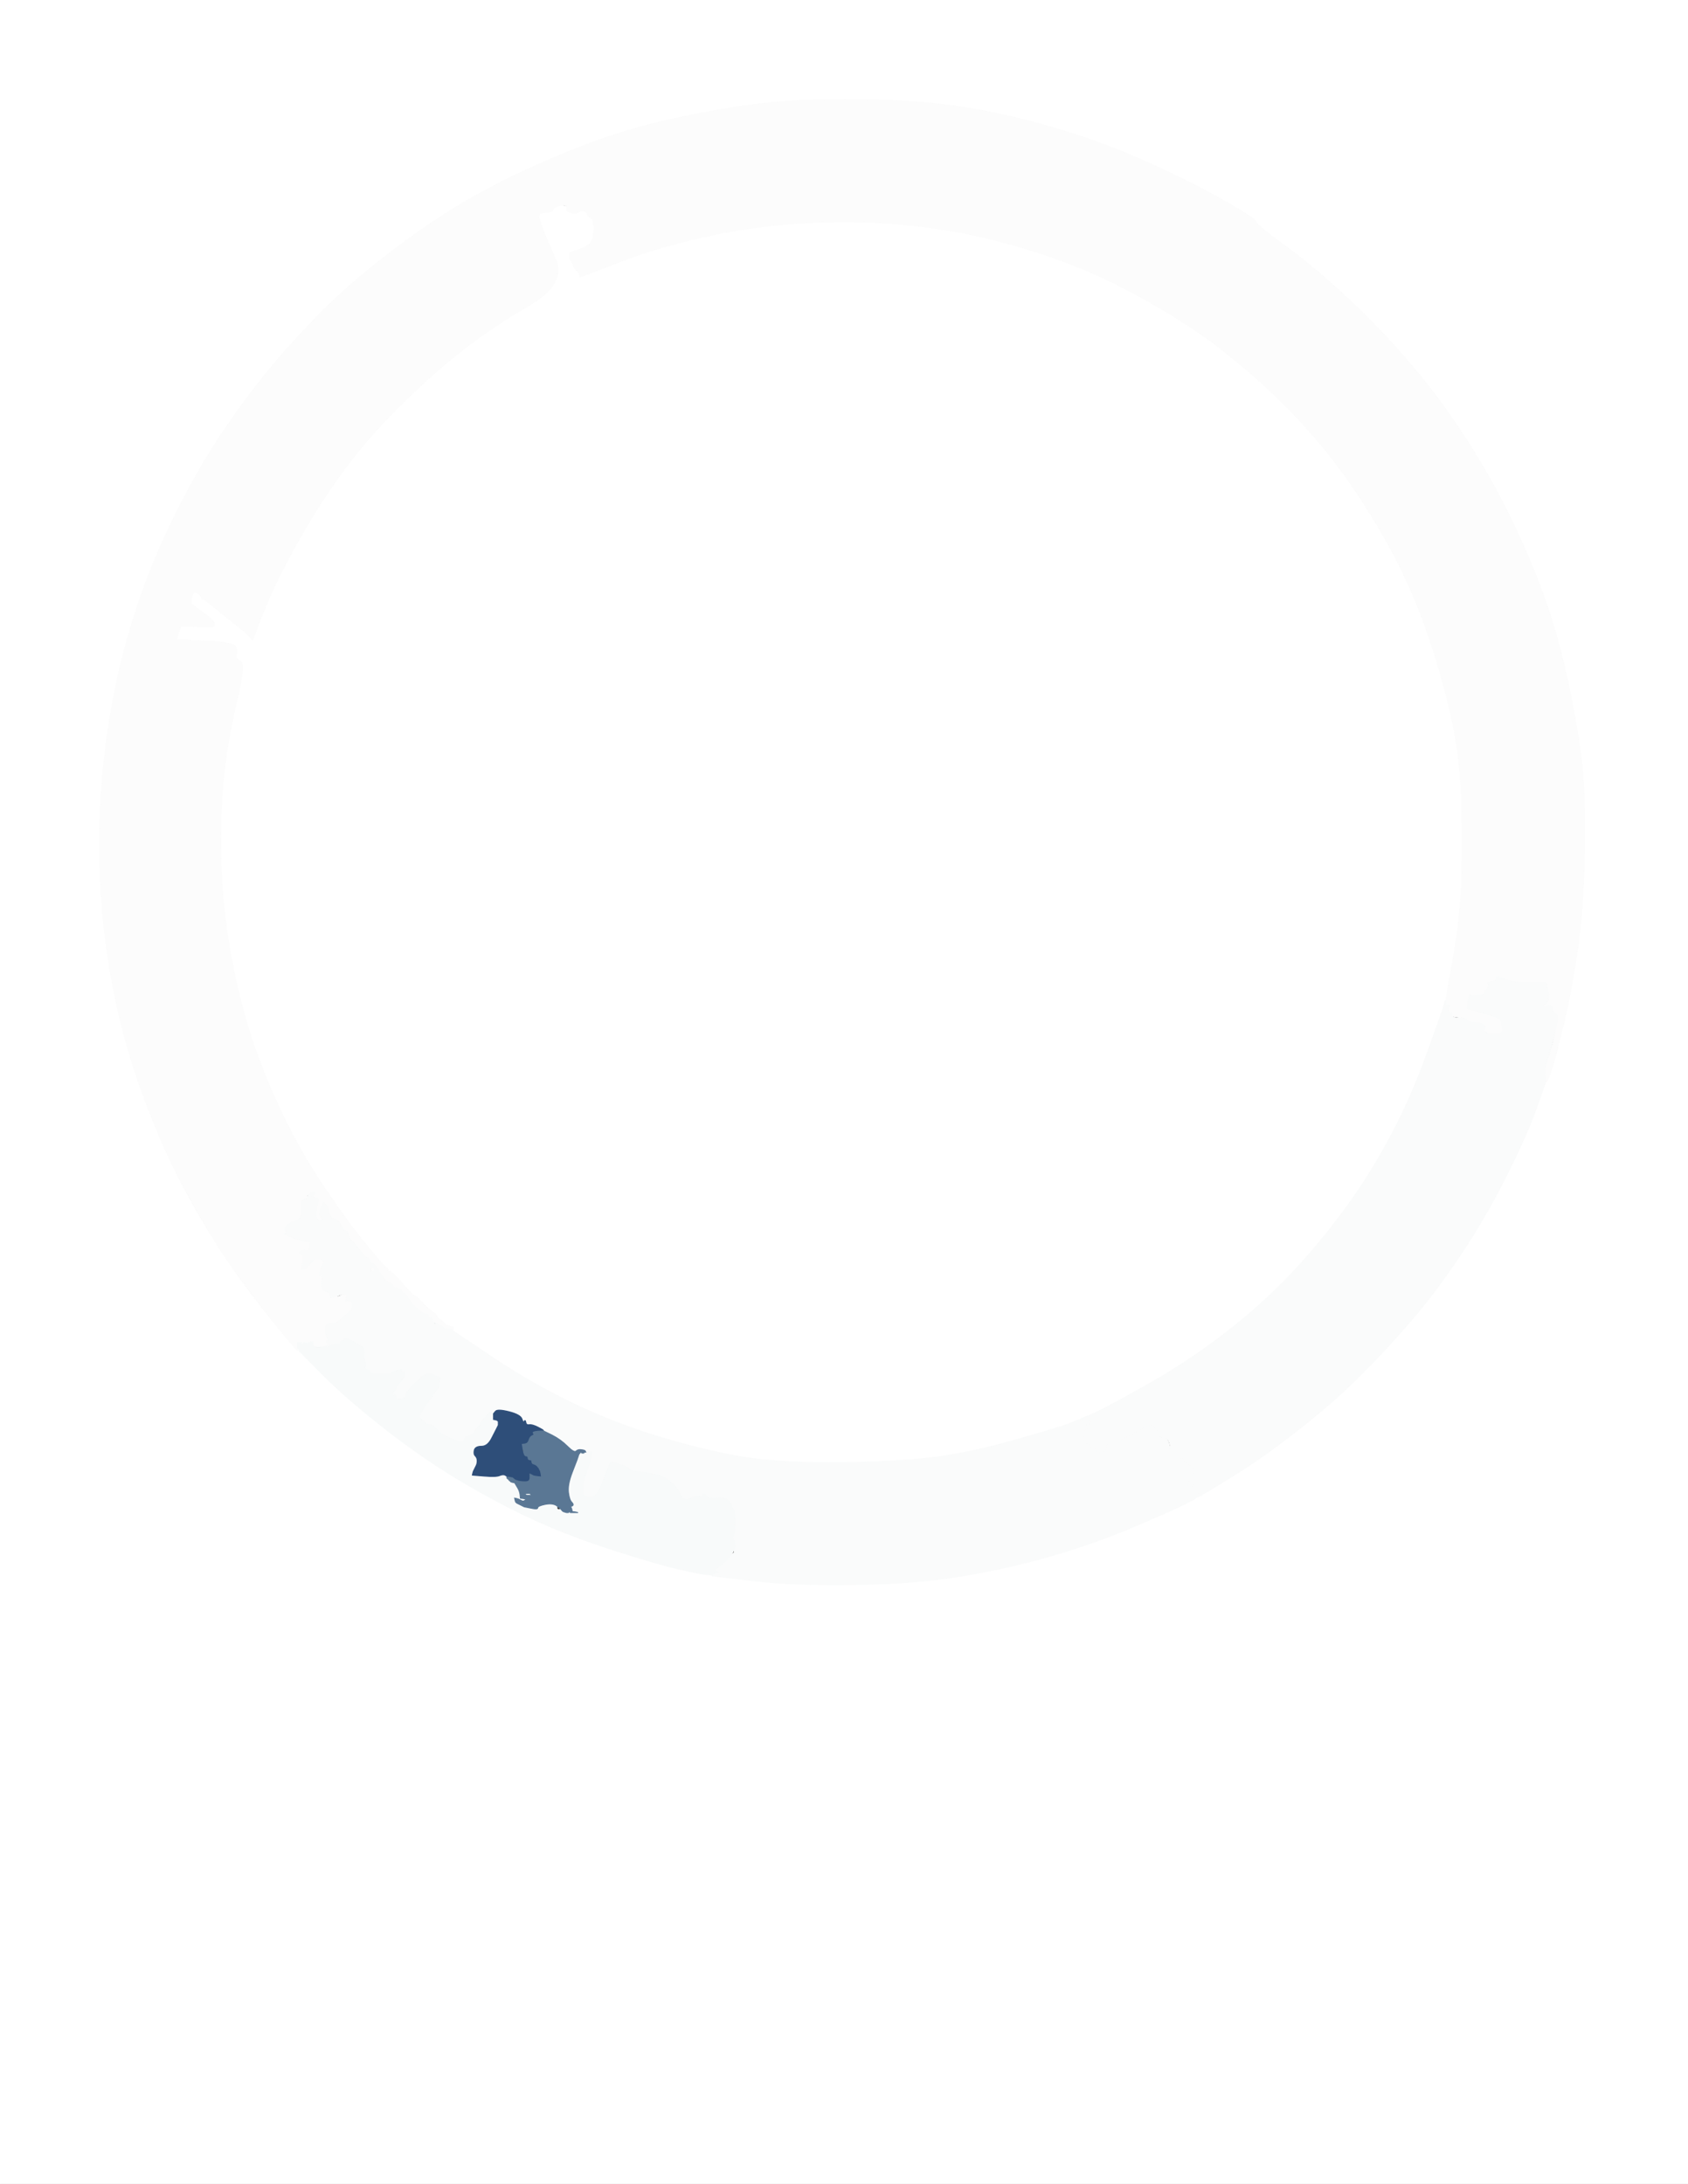
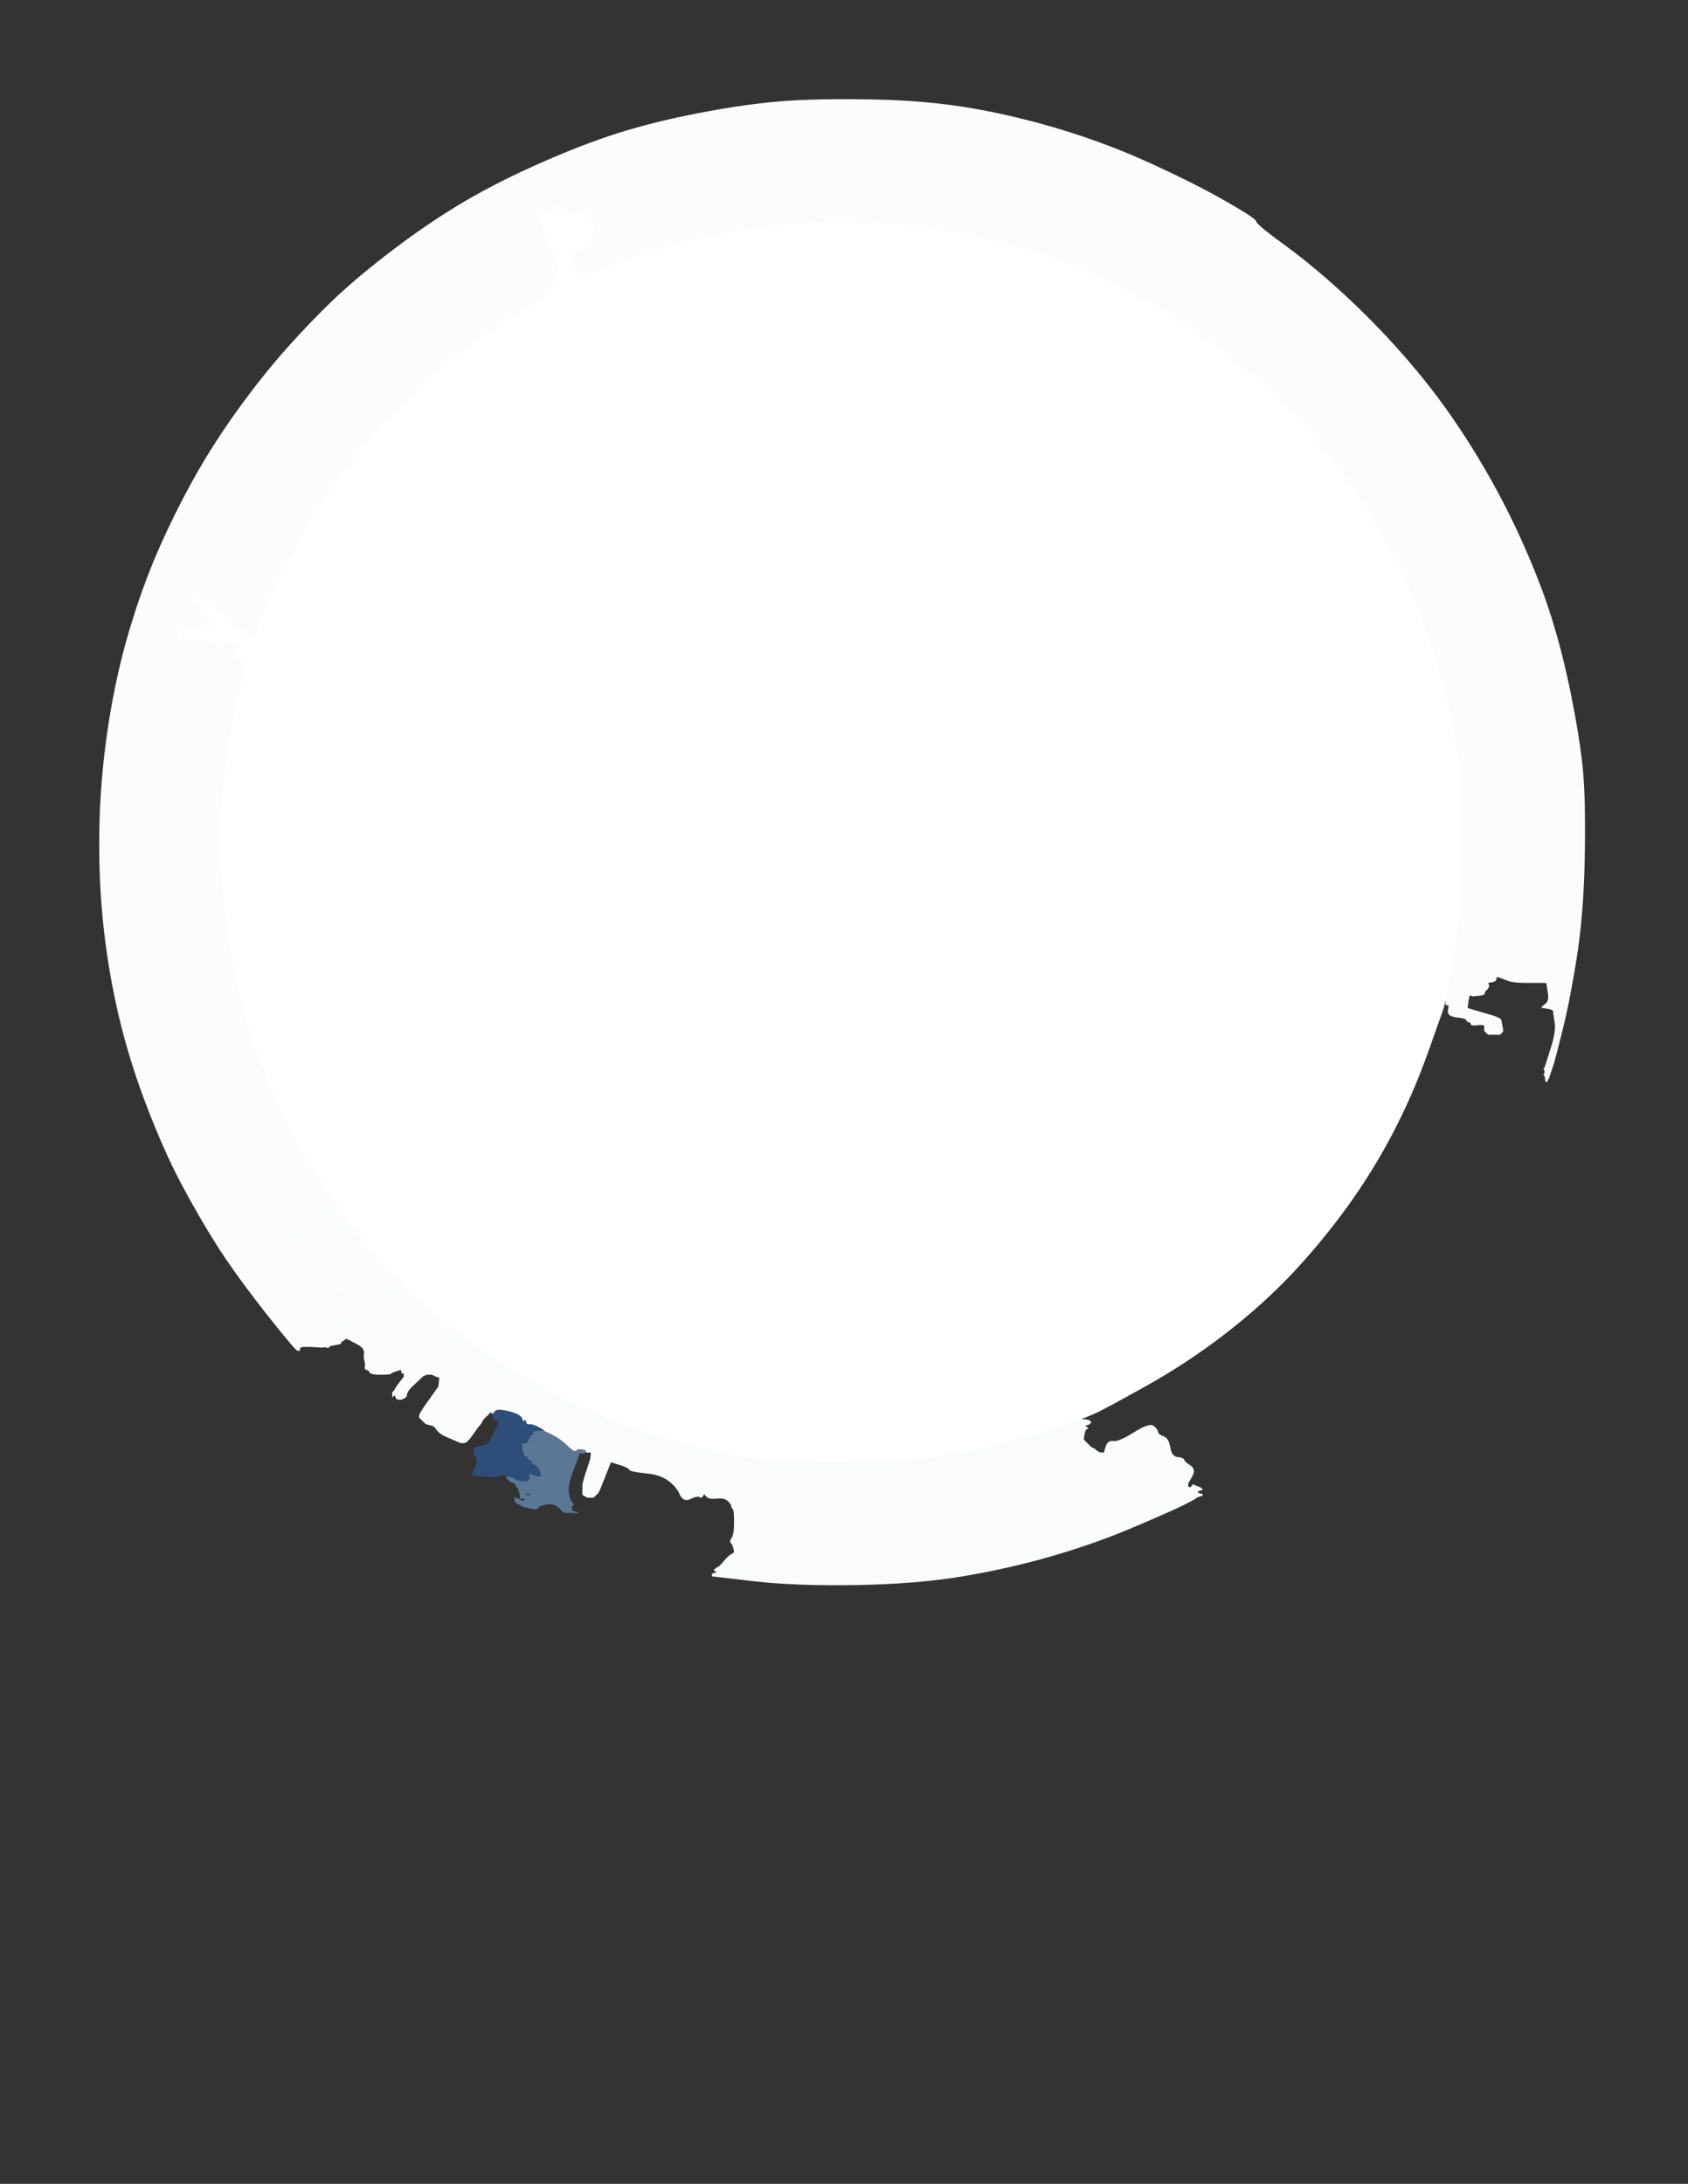
<svg xmlns="http://www.w3.org/2000/svg" width="879" height="1137">
  <rect width="100%" height="100%" fill="#333333" stroke="none" />
-   <path style="opacity:1;fill:#FFFFFF;fill-rule:evenodd;stroke:#FFFFFF;stroke-width:0.5px;stroke-linecap:butt;stroke-linejoin:miter;stroke-opacity:1;" d="M 0.0 568.5 L 0.0 0.0 L 439.5 0.0 L 879.0 0.0 L 879.0 568.5 L 879.0 1137.0 L 439.5 1137.0 L 0.0 1137.0 L 0.0 568.5 z  M 809.0 553.5 L 808.5 555.0 L 808.0 556.5 L 807.5 558.0 L 807.0 559.5 L 806.5 561.0 L 806.0 562.0 L 805.5 563.0 L 805.2 563.0 L 805.0 563.0 L 800.2 576.5 Q 795.5 590.0 784.5 612.0 Q 773.5 634.0 760.2 653.8 Q 747.0 673.5 734.2 688.2 Q 721.5 703.0 708.2 716.2 Q 695.0 729.5 676.5 744.0 Q 658.0 758.5 643.5 767.5 Q 629.0 776.5 628.0 777.0 L 627.0 777.5 L 626.5 777.8 L 626.0 778.0 L 626.0 778.2 L 626.0 778.5 L 624.5 779.0 L 623.0 779.5 L 622.8 779.8 L 622.5 780.0 L 622.2 780.2 Q 622.0 780.5 616.0 783.5 Q 610.0 786.5 590.0 795.0 Q 570.0 803.5 547.5 810.0 Q 525.0 816.5 501.0 820.5 Q 477.0 824.5 445.5 825.0 Q 414.0 825.5 392.5 823.0 L 371.0 820.5 L 371.0 820.2 L 371.0 820.0 L 368.0 819.8 Q 365.0 819.5 354.0 817.0 Q 343.0 814.5 321.0 807.5 Q 299.0 800.5 281.0 792.5 Q 263.0 784.5 242.5 772.5 Q 222.0 760.5 202.0 745.0 Q 182.0 729.5 169.2 716.8 L 156.5 704.0 L 156.2 703.8 L 156.0 703.5 L 156.0 703.2 L 156.0 703.0 L 155.5 702.8 Q 155.0 702.5 155.0 702.2 L 155.0 702.0 L 143.8 689.5 Q 132.5 677.0 119.0 657.0 Q 105.5 637.0 95.5 618.0 Q 85.5 599.0 76.5 575.5 Q 67.5 552.0 62.0 528.5 Q 56.5 505.0 54.0 481.0 Q 51.5 457.0 52.0 431.0 Q 52.5 405.0 56.5 378.5 Q 60.5 352.0 67.5 328.5 Q 74.5 305.0 82.8 286.2 Q 91.0 267.5 101.0 249.5 Q 111.0 231.5 124.0 213.5 Q 137.0 195.5 149.5 181.5 Q 162.0 167.5 173.5 156.5 Q 185.0 145.5 202.5 132.0 Q 220.0 118.5 238.0 107.5 Q 256.0 96.5 279.5 86.0 Q 303.0 75.5 322.0 69.5 Q 341.0 63.5 364.5 59.0 Q 388.0 54.5 406.5 53.0 Q 425.0 51.5 453.5 52.0 Q 482.0 52.5 505.5 56.5 Q 529.0 60.5 553.5 68.0 Q 578.0 75.5 600.2 85.8 Q 622.5 96.0 638.2 105.0 Q 654.0 114.0 654.0 115.5 Q 654.0 117.0 669.8 128.5 Q 685.5 140.0 703.8 157.2 Q 722.0 174.5 737.2 192.8 Q 752.5 211.0 766.5 233.5 Q 780.5 256.0 791.0 279.0 Q 801.5 302.0 807.5 321.0 Q 813.5 340.0 818.0 362.5 Q 822.5 385.0 824.0 400.5 Q 825.5 416.0 825.0 445.5 Q 824.5 475.0 821.0 497.5 Q 817.5 520.0 813.5 536.0 Q 809.5 552.0 809.0 553.5 z  " />
  <path style="opacity:1;fill:#FFFFFF;fill-rule:evenodd;stroke:#FFFFFF;stroke-width:0.5px;stroke-linecap:butt;stroke-linejoin:miter;stroke-opacity:1;" d="M 308.2 113.8 L 308.5 114.0 L 309.0 116.0 L 309.5 118.0 L 309.5 118.5 L 309.5 119.0 L 309.0 122.5 Q 308.5 126.0 306.5 127.5 Q 304.5 129.0 300.8 130.2 L 297.0 131.5 L 296.8 131.8 L 296.5 132.0 L 296.5 133.0 L 296.5 134.0 L 297.0 135.0 L 297.5 136.0 L 298.0 137.0 L 298.5 138.0 L 299.0 139.0 L 299.5 140.0 L 299.8 140.2 L 300.0 140.5 L 300.2 140.8 L 300.5 141.0 L 300.8 141.2 L 301.0 141.5 L 301.2 141.8 L 301.5 142.0 L 301.8 143.0 L 302.0 144.0 L 303.0 143.8 L 304.0 143.5 L 323.5 136.0 Q 343.0 128.5 368.0 123.0 Q 393.0 117.5 419.5 116.0 Q 446.0 114.5 471.5 117.0 Q 497.0 119.5 520.0 125.5 Q 543.0 131.5 562.5 139.5 Q 582.0 147.5 602.5 159.5 Q 623.0 171.5 637.5 183.0 Q 652.0 194.5 664.0 206.0 Q 676.0 217.5 687.2 230.8 Q 698.5 244.0 711.0 263.5 Q 723.5 283.0 732.5 302.5 Q 741.5 322.0 748.5 345.5 Q 755.5 369.0 758.5 387.5 Q 761.5 406.0 761.5 439.0 Q 761.5 472.0 757.5 494.5 Q 753.5 517.0 753.2 519.0 L 753.0 521.0 L 752.8 521.0 L 752.5 521.0 L 752.0 523.0 L 751.5 525.0 L 743.5 547.5 Q 735.5 570.0 725.0 590.0 Q 714.5 610.0 701.5 628.0 Q 688.5 646.0 672.8 662.8 Q 657.0 679.5 637.5 694.5 Q 618.0 709.5 596.5 721.5 Q 575.0 733.5 570.5 735.5 Q 566.0 737.5 564.5 738.0 L 563.0 738.5 L 563.0 738.8 L 563.0 739.0 L 562.0 739.2 Q 561.0 739.5 556.0 741.5 Q 551.0 743.5 526.0 750.5 Q 501.0 757.5 480.0 759.5 Q 459.0 761.5 431.5 761.5 Q 404.0 761.5 386.0 758.5 Q 368.0 755.5 344.5 748.5 Q 321.0 741.5 299.0 731.0 Q 277.0 720.5 256.5 706.8 L 236.0 693.0 L 235.8 692.5 Q 235.5 692.0 235.2 692.0 L 235.0 692.0 L 234.8 691.5 Q 234.5 691.0 234.2 690.8 L 234.0 690.5 L 233.0 690.0 L 232.0 689.5 L 231.8 689.2 L 231.5 689.0 L 231.2 688.8 L 231.0 688.5 L 230.8 688.2 L 230.5 688.0 L 230.2 687.8 L 230.0 687.5 L 229.0 687.0 Q 228.0 686.5 227.5 685.2 Q 227.0 684.0 225.5 683.2 Q 224.0 682.5 220.5 678.8 Q 217.0 675.0 216.0 674.8 Q 215.0 674.5 209.5 668.2 Q 204.0 662.0 203.0 662.0 Q 202.0 662.0 202.0 661.0 Q 202.0 660.0 201.0 659.8 Q 200.0 659.5 190.8 648.2 Q 181.5 637.0 169.0 618.5 Q 156.5 600.0 146.5 579.0 Q 136.5 558.0 130.0 537.5 Q 123.5 517.0 119.5 493.5 Q 115.5 470.0 115.0 446.5 Q 114.5 423.0 116.5 404.0 Q 118.5 385.0 123.2 365.2 Q 128.0 345.5 125.2 344.2 Q 122.5 343.0 123.0 341.0 Q 123.5 339.0 122.8 336.8 Q 122.0 334.5 107.0 333.8 L 92.0 333.0 L 92.2 332.0 L 92.5 331.0 L 93.0 329.5 L 93.5 328.0 L 93.8 327.0 L 94.0 326.0 L 100.0 326.2 Q 106.0 326.5 108.5 326.5 L 111.0 326.5 L 111.2 326.2 L 111.5 326.0 L 111.5 325.0 L 111.5 324.0 L 111.2 323.8 L 111.0 323.5 L 110.8 323.2 L 110.5 323.0 L 110.2 322.8 L 110.0 322.5 L 109.8 322.2 L 109.5 322.0 L 109.2 321.8 L 109.0 321.5 L 108.8 321.2 L 108.5 321.0 L 108.2 320.8 Q 108.0 320.5 104.5 318.0 L 101.0 315.5 L 100.8 315.2 L 100.5 315.0 L 100.2 314.8 L 100.0 314.5 L 99.8 314.2 L 99.5 314.0 L 99.5 313.0 L 99.5 312.0 L 100.0 310.5 L 100.5 309.0 L 100.8 308.8 L 101.0 308.5 L 101.2 308.2 L 101.5 308.0 L 101.8 308.2 L 102.0 308.5 L 103.0 309.0 L 104.0 309.5 L 104.2 309.8 L 104.5 310.0 L 104.8 311.0 L 105.0 312.0 L 106.0 312.2 L 107.0 312.5 L 117.2 320.8 Q 127.5 329.0 127.8 329.2 L 128.0 329.5 L 128.2 329.8 L 128.5 330.0 L 128.8 330.2 L 129.0 330.5 L 129.2 330.8 L 129.5 331.0 L 129.8 331.2 L 130.0 331.5 L 130.2 331.8 L 130.5 332.0 L 130.8 332.2 L 131.0 332.5 L 131.2 332.8 L 131.5 333.0 L 132.0 332.0 L 132.5 331.0 L 133.0 329.5 L 133.5 328.0 L 134.0 326.5 Q 134.5 325.0 139.5 313.0 Q 144.5 301.0 154.5 283.0 Q 164.5 265.0 177.0 247.5 Q 189.5 230.0 207.0 212.5 Q 224.5 195.0 240.5 182.5 Q 256.5 170.0 275.8 158.8 Q 295.0 147.5 289.2 134.8 Q 283.5 122.0 282.0 117.5 L 280.5 113.0 L 280.8 112.0 L 281.0 111.0 L 283.0 110.8 L 285.0 110.5 L 286.5 110.2 Q 288.0 110.0 288.0 109.0 Q 288.0 108.0 291.0 107.2 Q 294.0 106.5 297.0 109.0 Q 300.0 111.5 301.0 110.5 Q 302.0 109.5 303.8 109.8 Q 305.5 110.0 305.8 111.2 Q 306.0 112.5 307.0 113.0 Q 308.0 113.5 308.2 113.8 z  " />
-   <path style="opacity:1;fill:#FCFCFC;fill-rule:evenodd;stroke:#FCFCFC;stroke-width:0.5px;stroke-linecap:butt;stroke-linejoin:miter;stroke-opacity:1;" d="M 809.0 553.5 L 808.5 555.0 L 808.0 556.5 L 807.5 558.0 L 807.0 559.5 L 806.5 561.0 L 806.0 562.0 L 805.5 563.0 L 805.2 563.0 L 805.0 563.0 L 804.8 561.5 L 804.5 560.0 L 804.2 559.8 L 804.0 559.5 L 804.2 559.2 L 804.5 559.0 L 804.5 558.0 L 804.5 557.0 L 804.2 556.8 L 804.0 556.5 L 804.2 556.2 L 804.5 556.0 L 805.0 554.5 Q 805.5 553.0 808.0 545.0 Q 810.5 537.0 809.8 532.2 Q 809.0 527.5 809.0 526.5 Q 809.0 525.5 806.0 525.0 L 803.0 524.5 L 803.2 524.2 Q 803.5 524.0 805.2 522.5 Q 807.0 521.0 806.2 516.5 L 805.5 512.0 L 805.2 511.8 L 805.0 511.5 L 803.5 511.5 Q 802.0 511.5 795.0 511.5 Q 788.0 511.5 785.5 510.5 Q 783.0 509.5 781.0 508.8 Q 779.0 508.0 779.0 509.5 Q 779.0 511.0 776.5 511.2 Q 774.0 511.5 774.8 512.2 Q 775.5 513.0 775.0 514.0 Q 774.5 515.0 773.8 515.5 Q 773.0 516.0 773.0 517.0 Q 773.0 518.0 770.0 518.2 L 767.0 518.5 L 766.0 518.2 L 765.0 518.0 L 764.8 519.5 L 764.5 521.0 L 764.2 523.0 L 764.0 525.0 L 770.0 526.8 Q 776.0 528.5 777.5 529.0 L 779.0 529.5 L 780.0 530.0 L 781.0 530.5 L 781.2 530.8 L 781.5 531.0 L 782.0 533.5 L 782.5 536.0 L 782.5 536.5 L 782.5 537.0 L 782.2 537.2 L 782.0 537.5 L 781.8 537.8 L 781.5 538.0 L 781.2 538.2 L 781.0 538.5 L 778.0 538.5 L 775.0 538.5 L 774.8 538.2 L 774.5 538.0 L 774.2 537.8 L 774.0 537.5 L 773.8 537.2 L 773.5 537.0 L 773.2 536.8 Q 773.0 536.5 773.2 534.8 Q 773.5 533.0 769.8 533.5 Q 766.0 534.0 766.0 533.0 Q 766.0 532.0 765.0 532.0 Q 764.0 532.0 763.8 531.0 Q 763.5 530.0 758.8 529.5 Q 754.0 529.0 754.2 526.5 L 754.5 524.0 L 754.8 523.8 L 755.0 523.5 L 754.0 523.2 L 753.0 523.0 L 753.0 522.0 L 753.0 521.0 L 753.2 519.0 Q 753.5 517.0 757.5 494.5 Q 761.5 472.0 761.5 439.0 Q 761.5 406.0 758.5 387.5 Q 755.5 369.0 748.5 345.5 Q 741.5 322.0 732.5 302.5 Q 723.5 283.0 711.0 263.5 Q 698.5 244.0 687.2 230.8 Q 676.0 217.5 664.0 206.0 Q 652.0 194.5 637.5 183.0 Q 623.0 171.5 602.5 159.5 Q 582.0 147.5 562.5 139.5 Q 543.0 131.5 520.0 125.5 Q 497.0 119.5 471.5 117.0 Q 446.0 114.5 419.5 116.0 Q 393.0 117.5 368.0 123.0 Q 343.0 128.5 323.5 136.0 L 304.0 143.5 L 303.0 143.8 L 302.0 144.0 L 301.8 143.0 L 301.5 142.0 L 301.2 141.8 L 301.0 141.5 L 300.8 141.2 L 300.5 141.0 L 300.2 140.8 L 300.0 140.5 L 299.8 140.2 L 299.5 140.0 L 299.0 139.0 L 298.5 138.0 L 298.0 137.0 L 297.5 136.0 L 297.0 135.0 L 296.5 134.0 L 296.5 133.0 L 296.5 132.0 L 296.8 131.8 L 297.0 131.5 L 300.8 130.2 Q 304.5 129.0 306.5 127.5 Q 308.5 126.0 309.0 122.5 L 309.5 119.0 L 309.5 118.5 L 309.5 118.0 L 309.0 116.0 L 308.5 114.0 L 308.2 113.8 Q 308.0 113.5 307.0 113.0 Q 306.0 112.5 305.8 111.2 Q 305.5 110.0 303.8 109.8 Q 302.0 109.5 301.0 110.5 Q 300.0 111.5 297.5 110.8 Q 295.0 110.0 295.2 109.0 Q 295.5 108.0 294.8 107.2 Q 294.0 106.5 291.0 107.2 Q 288.0 108.0 288.0 109.0 Q 288.0 110.0 286.5 110.2 L 285.0 110.5 L 283.0 110.8 L 281.0 111.0 L 280.8 112.0 L 280.5 113.0 L 282.0 117.5 Q 283.5 122.0 289.2 134.8 Q 295.0 147.5 275.8 158.8 Q 256.5 170.0 240.5 182.5 Q 224.5 195.0 207.0 212.5 Q 189.5 230.0 177.0 247.5 Q 164.5 265.0 154.5 283.0 Q 144.5 301.0 139.5 313.0 Q 134.5 325.0 134.0 326.5 L 133.5 328.0 L 133.0 329.5 L 132.5 331.0 L 132.0 332.0 L 131.5 333.0 L 131.2 332.8 L 131.0 332.5 L 130.8 332.2 L 130.5 332.0 L 130.2 331.8 L 130.0 331.5 L 129.8 331.2 L 129.5 331.0 L 129.2 330.8 L 129.0 330.5 L 128.8 330.2 L 128.5 330.0 L 128.2 329.8 L 128.0 329.5 L 127.8 329.2 Q 127.5 329.0 117.2 320.8 L 107.0 312.5 L 106.0 312.2 L 105.0 312.0 L 104.8 311.0 L 104.5 310.0 L 104.2 309.8 L 104.0 309.5 L 103.0 309.0 L 102.0 308.5 L 101.8 308.2 L 101.5 308.0 L 101.2 308.2 L 101.0 308.5 L 100.8 308.8 L 100.5 309.0 L 100.0 310.5 L 99.5 312.0 L 99.5 313.0 L 99.5 314.0 L 99.8 314.2 L 100.0 314.5 L 100.2 314.8 L 100.5 315.0 L 100.8 315.2 L 101.0 315.5 L 104.5 318.0 Q 108.0 320.5 108.2 320.8 L 108.5 321.0 L 108.8 321.2 L 109.0 321.5 L 109.2 321.8 L 109.5 322.0 L 109.8 322.2 L 110.0 322.5 L 110.2 322.8 L 110.5 323.0 L 110.8 323.2 L 111.0 323.5 L 111.2 323.8 L 111.5 324.0 L 111.5 325.0 L 111.5 326.0 L 111.2 326.2 L 111.0 326.5 L 108.5 326.5 Q 106.0 326.5 100.0 326.2 L 94.0 326.0 L 93.8 327.0 L 93.5 328.0 L 93.0 329.5 L 92.5 331.0 L 92.2 332.0 L 92.0 333.0 L 107.0 333.8 Q 122.0 334.5 122.8 336.8 Q 123.5 339.0 123.0 341.0 Q 122.5 343.0 125.2 344.2 Q 128.0 345.5 123.2 365.2 Q 118.5 385.0 116.5 404.0 Q 114.5 423.0 115.0 446.5 Q 115.5 470.0 119.5 493.5 Q 123.5 517.0 130.0 537.5 Q 136.5 558.0 146.5 579.0 Q 156.5 600.0 169.0 618.5 Q 181.5 637.0 190.8 648.2 Q 200.0 659.5 201.0 659.8 Q 202.0 660.0 202.0 661.0 Q 202.0 662.0 203.0 662.0 Q 204.0 662.0 209.5 668.2 Q 215.0 674.5 216.0 674.8 Q 217.0 675.0 220.5 678.8 Q 224.0 682.5 225.5 683.2 Q 227.0 684.0 227.5 685.2 Q 228.0 686.5 229.0 687.0 L 230.0 687.5 L 230.2 687.8 L 230.5 688.0 L 230.8 688.2 L 231.0 688.5 L 231.2 688.8 L 231.5 689.0 L 231.8 689.2 L 232.0 689.5 L 233.0 690.0 L 234.0 690.5 L 235.0 690.8 L 236.0 691.0 L 236.0 692.0 L 236.0 693.0 L 235.0 692.8 L 234.0 692.5 L 232.5 692.0 L 231.0 691.5 L 230.8 691.2 L 230.5 691.0 L 230.2 690.8 L 230.0 690.5 L 229.0 690.0 L 228.0 689.5 L 227.8 689.2 Q 227.5 689.0 225.2 688.5 Q 223.0 688.0 223.0 687.0 Q 223.0 686.0 216.0 680.5 Q 209.0 675.0 209.0 674.0 Q 209.0 673.0 208.0 673.0 Q 207.0 673.0 207.0 672.0 Q 207.0 671.0 206.0 670.8 Q 205.0 670.5 204.5 669.2 Q 204.0 668.0 203.0 668.0 Q 202.0 668.0 200.5 666.2 Q 199.0 664.5 197.5 662.5 Q 196.0 660.5 195.5 661.2 Q 195.0 662.0 194.0 662.0 Q 193.0 662.0 192.5 658.5 Q 192.0 655.0 191.0 654.8 Q 190.0 654.5 187.2 650.8 Q 184.5 647.0 183.2 646.0 Q 182.0 645.0 181.5 643.0 Q 181.0 641.0 180.0 640.8 Q 179.0 640.5 177.5 637.8 Q 176.0 635.0 174.0 634.5 Q 172.0 634.0 171.2 631.0 L 170.5 628.0 L 170.2 627.8 L 170.0 627.5 L 169.8 627.2 L 169.5 627.0 L 169.2 626.8 L 169.0 626.5 L 168.8 626.2 L 168.5 626.0 L 168.0 627.0 L 167.5 628.0 L 167.0 629.0 Q 166.5 630.0 166.5 631.5 L 166.5 633.0 L 166.8 633.2 L 167.0 633.5 L 167.2 633.8 L 167.5 634.0 L 167.8 634.2 L 168.0 634.5 L 167.8 634.8 L 167.5 635.0 L 167.2 635.2 L 167.0 635.5 L 166.5 635.5 L 166.0 635.5 L 165.8 635.2 L 165.5 635.0 L 165.0 634.0 L 164.5 633.0 L 164.5 632.0 L 164.5 631.0 L 164.8 630.8 Q 165.0 630.5 164.8 630.2 Q 164.5 630.0 165.0 629.0 Q 165.5 628.0 164.8 627.2 L 164.0 626.5 L 163.8 626.2 L 163.5 626.0 L 163.5 625.0 L 163.5 624.0 L 163.8 623.8 L 164.0 623.5 L 163.0 623.0 L 162.0 622.5 L 161.0 622.2 L 160.0 622.0 L 160.0 623.0 L 160.0 624.0 L 159.0 624.2 L 158.0 624.5 L 157.8 624.8 L 157.5 625.0 L 157.2 625.2 L 157.0 625.5 L 157.0 626.5 Q 157.0 627.5 157.0 631.0 Q 157.0 634.5 153.8 635.8 Q 150.5 637.0 150.0 637.5 Q 149.5 638.0 149.2 638.2 L 149.0 638.5 L 148.8 638.8 L 148.5 639.0 L 148.5 640.0 L 148.5 641.0 L 148.8 641.2 L 149.0 641.5 L 148.8 641.8 L 148.5 642.0 L 148.2 642.2 L 148.0 642.5 L 151.5 644.0 Q 155.0 645.5 158.0 646.0 L 161.0 646.5 L 161.2 646.8 L 161.5 647.0 L 161.5 648.0 L 161.5 649.0 L 161.2 650.0 L 161.0 651.0 L 159.8 651.5 Q 158.5 652.0 158.5 655.5 L 158.5 659.0 L 158.8 659.2 L 159.0 659.5 L 159.5 659.5 L 160.0 659.5 L 160.2 659.2 L 160.5 659.0 L 160.8 658.8 Q 161.0 658.5 162.5 657.0 L 164.0 655.5 L 165.5 655.5 L 167.0 655.5 L 167.2 655.8 L 167.5 656.0 L 167.8 656.2 L 168.0 656.5 L 168.2 656.8 L 168.5 657.0 L 168.8 657.2 L 169.0 657.5 L 168.8 657.8 L 168.5 658.0 L 168.2 658.2 L 168.0 658.5 L 167.8 658.8 L 167.5 659.0 L 166.8 661.5 Q 166.0 664.0 167.0 664.0 Q 168.0 664.0 167.5 667.8 Q 167.0 671.5 170.8 672.8 Q 174.5 674.0 175.2 674.8 Q 176.0 675.5 177.5 674.5 Q 179.0 673.5 180.0 674.0 L 181.0 674.5 L 180.8 674.8 L 180.5 675.0 L 180.2 676.0 L 180.0 677.0 L 181.5 677.2 L 183.0 677.5 L 183.2 677.8 L 183.5 678.0 L 183.5 679.0 L 183.5 680.0 L 183.2 681.0 L 183.0 682.0 L 179.2 685.5 Q 175.5 689.0 173.0 689.0 Q 170.5 689.0 170.0 690.0 L 169.5 691.0 L 169.5 692.5 L 169.5 694.0 L 170.0 695.5 L 170.5 697.0 L 170.8 697.2 L 171.0 697.5 L 170.8 697.8 L 170.5 698.0 L 170.2 698.2 L 170.0 698.5 L 170.2 698.8 L 170.5 699.0 L 170.8 699.2 L 171.0 699.5 L 170.8 699.8 L 170.5 700.0 L 170.2 700.5 L 170.0 701.0 L 169.0 701.2 Q 168.0 701.5 165.2 701.2 Q 162.5 701.0 159.2 701.0 Q 156.0 701.0 156.0 702.0 L 156.0 703.0 L 155.0 703.0 Q 154.0 703.0 138.2 683.0 Q 122.5 663.0 113.0 648.0 Q 103.5 633.0 94.5 616.0 Q 85.5 599.0 76.5 575.5 Q 67.5 552.0 62.0 528.5 Q 56.5 505.0 54.0 481.0 Q 51.5 457.0 52.0 431.0 Q 52.5 405.0 56.5 378.5 Q 60.5 352.0 67.5 328.5 Q 74.5 305.0 82.8 286.2 Q 91.0 267.5 101.0 249.5 Q 111.0 231.5 124.0 213.5 Q 137.0 195.5 149.5 181.5 Q 162.0 167.5 173.5 156.5 Q 185.0 145.5 202.5 132.0 Q 220.0 118.5 238.0 107.5 Q 256.0 96.5 279.5 86.0 Q 303.0 75.5 322.0 69.5 Q 341.0 63.5 364.5 59.0 Q 388.0 54.5 406.5 53.0 Q 425.0 51.5 453.5 52.0 Q 482.0 52.5 505.5 56.5 Q 529.0 60.5 553.5 68.0 Q 578.0 75.5 600.2 85.8 Q 622.5 96.0 638.2 105.0 Q 654.0 114.0 654.0 115.5 Q 654.0 117.0 669.8 128.5 Q 685.5 140.0 703.8 157.2 Q 722.0 174.5 737.2 192.8 Q 752.5 211.0 766.5 233.5 Q 780.5 256.0 791.0 279.0 Q 801.5 302.0 807.5 321.0 Q 813.5 340.0 818.0 362.5 Q 822.5 385.0 824.0 400.5 Q 825.5 416.0 825.0 445.5 Q 824.5 475.0 821.0 497.5 Q 817.5 520.0 813.5 536.0 Q 809.5 552.0 809.0 553.5 z  M 163.2 621.2 Q 163.5 621.0 163.8 621.2 Q 164.0 621.5 163.5 621.5 Q 163.0 621.5 163.2 621.2 z  M 165.2 624.2 Q 165.5 624.0 165.8 624.2 Q 166.0 624.5 165.5 624.5 Q 165.0 624.5 165.2 624.2 z  M 172.2 675.2 Q 172.5 675.0 172.8 675.2 Q 173.0 675.5 172.5 675.5 Q 172.0 675.5 172.2 675.2 z  " />
-   <path style="opacity:1;fill:#FAFBFB;fill-rule:evenodd;stroke:#FAFBFB;stroke-width:0.5px;stroke-linecap:butt;stroke-linejoin:miter;stroke-opacity:1;" d="M 803.5 511.5 L 805.0 511.5 L 805.2 511.8 L 805.5 512.0 L 806.2 516.5 Q 807.0 521.0 805.2 522.5 Q 803.5 524.0 803.2 524.2 L 803.0 524.5 L 805.5 523.8 Q 808.0 523.0 808.5 525.2 Q 809.0 527.5 810.5 528.2 Q 812.0 529.0 808.8 541.0 Q 805.5 553.0 805.0 554.5 L 804.5 556.0 L 804.2 556.2 L 804.0 556.5 L 804.2 556.8 L 804.5 557.0 L 804.5 558.0 L 804.5 559.0 L 804.2 559.2 L 804.0 559.5 L 804.2 559.8 L 804.5 560.0 L 804.8 561.5 L 805.0 563.0 L 800.2 576.5 Q 795.5 590.0 784.5 612.0 Q 773.5 634.0 760.2 653.8 Q 747.0 673.5 734.2 688.2 Q 721.5 703.0 708.2 716.2 Q 695.0 729.5 676.5 744.0 Q 658.0 758.5 643.5 767.5 Q 629.0 776.5 628.0 777.0 L 627.0 777.5 L 626.5 777.8 L 626.0 778.0 L 625.0 777.8 L 624.0 777.5 L 623.8 777.2 L 623.5 777.0 L 623.0 775.5 Q 622.5 774.0 622.2 773.8 L 622.0 773.5 L 621.8 773.2 L 621.5 773.0 L 621.2 773.2 L 621.0 773.5 L 620.8 773.8 L 620.5 774.0 L 620.2 774.2 L 620.0 774.5 L 619.5 774.5 L 619.0 774.5 L 618.8 774.2 L 618.5 774.0 L 618.5 773.0 L 618.5 772.0 L 618.8 771.8 Q 619.0 771.5 620.8 768.2 Q 622.5 765.0 619.8 763.2 Q 617.0 761.5 616.5 760.2 Q 616.0 759.0 613.0 758.8 Q 610.0 758.5 609.0 756.8 Q 608.0 755.0 609.0 754.8 Q 610.0 754.5 609.2 751.8 Q 608.5 749.0 606.5 748.5 Q 604.5 748.0 603.8 747.5 Q 603.0 747.0 602.8 745.5 Q 602.5 744.0 600.5 742.5 Q 598.5 741.0 590.5 746.0 Q 582.5 751.0 579.8 750.5 Q 577.0 750.0 576.0 753.2 L 575.0 756.5 L 574.0 756.5 L 573.0 756.5 L 572.0 756.0 L 571.0 755.5 L 570.8 755.2 L 570.5 755.0 L 570.2 754.8 L 570.0 754.5 L 569.0 754.0 L 568.0 753.5 L 567.8 753.2 L 567.5 753.0 L 567.2 752.8 L 567.0 752.5 L 566.8 752.2 L 566.5 752.0 L 566.2 751.8 L 566.0 751.5 L 565.8 751.2 L 565.5 751.0 L 565.2 750.8 L 565.0 750.5 L 564.8 750.2 L 564.5 750.0 L 564.2 749.8 Q 564.0 749.5 564.5 746.8 Q 565.0 744.0 566.0 743.8 Q 567.0 743.5 565.5 743.0 Q 564.0 742.5 565.5 742.0 L 567.0 741.5 L 567.2 741.2 L 567.5 741.0 L 567.8 740.8 L 568.0 740.5 L 567.8 740.2 L 567.5 740.0 L 567.2 739.8 L 567.0 739.5 L 565.0 739.2 L 563.0 739.0 L 563.0 738.8 L 563.0 738.5 L 564.5 738.0 Q 566.0 737.5 570.5 735.5 Q 575.0 733.5 596.5 721.5 Q 618.0 709.5 637.5 694.5 Q 657.0 679.5 672.8 662.8 Q 688.5 646.0 701.5 628.0 Q 714.5 610.0 725.0 590.0 Q 735.5 570.0 743.5 547.5 L 751.5 525.0 L 752.0 523.0 L 752.5 521.0 L 752.8 521.0 L 753.0 521.0 L 753.0 522.0 L 753.0 523.0 L 754.0 523.2 L 755.0 523.5 L 754.8 523.8 L 754.5 524.0 L 754.2 525.5 Q 754.0 527.0 755.0 527.0 Q 756.0 527.0 756.0 528.5 Q 756.0 530.0 759.8 530.0 Q 763.5 530.0 763.8 531.0 Q 764.0 532.0 768.8 532.5 Q 773.5 533.0 773.2 534.8 Q 773.0 536.5 773.2 536.8 L 773.5 537.0 L 773.8 537.2 L 774.0 537.5 L 774.2 537.8 L 774.5 538.0 L 774.8 538.2 L 775.0 538.5 L 778.0 538.5 L 781.0 538.5 L 781.2 538.2 L 781.5 538.0 L 781.8 537.8 L 782.0 537.5 L 782.2 537.2 L 782.5 537.0 L 782.5 536.5 L 782.5 536.0 L 782.0 533.5 L 781.5 531.0 L 781.2 530.8 L 781.0 530.5 L 780.0 530.0 L 779.0 529.5 L 777.5 529.0 Q 776.0 528.5 770.0 526.8 L 764.0 525.0 L 764.2 523.0 L 764.5 521.0 L 764.8 519.5 L 765.0 518.0 L 766.0 518.2 L 767.0 518.5 L 770.0 518.2 Q 773.0 518.0 773.0 517.0 Q 773.0 516.0 773.8 515.5 Q 774.5 515.0 775.0 514.0 Q 775.5 513.0 774.8 512.2 Q 774.0 511.5 776.5 511.2 Q 779.0 511.0 779.0 509.5 Q 779.0 508.0 781.0 508.8 Q 783.0 509.5 785.5 510.5 Q 788.0 511.5 795.0 511.5 Q 802.0 511.5 803.5 511.5 z  M 625.2 775.2 L 625.5 775.0 L 625.8 775.2 L 626.0 775.5 L 625.5 775.5 Q 625.0 775.5 625.2 775.2 z  " />
+   <path style="opacity:1;fill:#FCFCFC;fill-rule:evenodd;stroke:#FCFCFC;stroke-width:0.5px;stroke-linecap:butt;stroke-linejoin:miter;stroke-opacity:1;" d="M 809.0 553.5 L 808.5 555.0 L 808.0 556.5 L 807.5 558.0 L 807.0 559.5 L 806.5 561.0 L 806.0 562.0 L 805.5 563.0 L 805.2 563.0 L 805.0 563.0 L 804.8 561.5 L 804.5 560.0 L 804.2 559.8 L 804.0 559.5 L 804.2 559.2 L 804.5 559.0 L 804.5 558.0 L 804.5 557.0 L 804.2 556.8 L 804.0 556.5 L 804.2 556.2 L 804.5 556.0 L 805.0 554.5 Q 805.5 553.0 808.0 545.0 Q 810.5 537.0 809.8 532.2 Q 809.0 527.5 809.0 526.5 Q 809.0 525.5 806.0 525.0 L 803.0 524.5 L 803.2 524.2 Q 803.5 524.0 805.2 522.5 Q 807.0 521.0 806.2 516.5 L 805.5 512.0 L 805.2 511.8 L 805.0 511.5 L 803.5 511.5 Q 802.0 511.5 795.0 511.5 Q 788.0 511.5 785.5 510.5 Q 783.0 509.5 781.0 508.8 Q 779.0 508.0 779.0 509.5 Q 779.0 511.0 776.5 511.2 Q 774.0 511.5 774.8 512.2 Q 775.5 513.0 775.0 514.0 Q 774.5 515.0 773.8 515.5 Q 773.0 516.0 773.0 517.0 Q 773.0 518.0 770.0 518.2 L 767.0 518.5 L 766.0 518.2 L 765.0 518.0 L 764.8 519.5 L 764.5 521.0 L 764.2 523.0 L 764.0 525.0 L 770.0 526.8 Q 776.0 528.5 777.5 529.0 L 779.0 529.5 L 780.0 530.0 L 781.0 530.5 L 781.2 530.8 L 781.5 531.0 L 782.0 533.5 L 782.5 536.0 L 782.5 536.5 L 782.5 537.0 L 782.2 537.2 L 782.0 537.5 L 781.8 537.8 L 781.5 538.0 L 781.2 538.2 L 781.0 538.5 L 778.0 538.5 L 775.0 538.5 L 774.8 538.2 L 774.5 538.0 L 774.2 537.8 L 774.0 537.5 L 773.8 537.2 L 773.5 537.0 L 773.2 536.8 Q 773.0 536.5 773.2 534.8 Q 773.5 533.0 769.8 533.5 Q 766.0 534.0 766.0 533.0 Q 766.0 532.0 765.0 532.0 Q 764.0 532.0 763.8 531.0 Q 763.5 530.0 758.8 529.5 Q 754.0 529.0 754.2 526.5 L 754.5 524.0 L 754.8 523.8 L 755.0 523.5 L 754.0 523.2 L 753.0 523.0 L 753.0 522.0 L 753.0 521.0 L 753.2 519.0 Q 753.5 517.0 757.5 494.5 Q 761.5 472.0 761.5 439.0 Q 761.5 406.0 758.5 387.5 Q 755.5 369.0 748.5 345.5 Q 741.5 322.0 732.5 302.5 Q 723.5 283.0 711.0 263.5 Q 698.5 244.0 687.2 230.8 Q 676.0 217.5 664.0 206.0 Q 652.0 194.5 637.5 183.0 Q 623.0 171.5 602.5 159.5 Q 582.0 147.5 562.5 139.5 Q 543.0 131.5 520.0 125.5 Q 497.0 119.5 471.5 117.0 Q 446.0 114.5 419.5 116.0 Q 393.0 117.5 368.0 123.0 Q 343.0 128.5 323.5 136.0 L 304.0 143.5 L 303.0 143.8 L 302.0 144.0 L 301.8 143.0 L 301.5 142.0 L 301.2 141.8 L 301.0 141.5 L 300.8 141.2 L 300.5 141.0 L 300.2 140.8 L 300.0 140.5 L 299.8 140.2 L 299.5 140.0 L 299.0 139.0 L 298.5 138.0 L 298.0 137.0 L 297.5 136.0 L 297.0 135.0 L 296.5 134.0 L 296.5 133.0 L 296.5 132.0 L 296.8 131.8 L 297.0 131.5 L 300.8 130.2 Q 304.5 129.0 306.5 127.5 Q 308.5 126.0 309.0 122.5 L 309.5 119.0 L 309.5 118.5 L 309.5 118.0 L 309.0 116.0 L 308.5 114.0 L 308.2 113.8 Q 308.0 113.5 307.0 113.0 Q 306.0 112.5 305.8 111.2 Q 305.5 110.0 303.8 109.8 Q 302.0 109.5 301.0 110.5 Q 300.0 111.5 297.5 110.8 Q 295.0 110.0 295.2 109.0 Q 295.5 108.0 294.8 107.2 Q 294.0 106.5 291.0 107.2 Q 288.0 108.0 288.0 109.0 Q 288.0 110.0 286.5 110.2 L 285.0 110.5 L 283.0 110.8 L 281.0 111.0 L 280.8 112.0 L 280.5 113.0 L 282.0 117.5 Q 283.5 122.0 289.2 134.8 Q 295.0 147.5 275.8 158.8 Q 256.5 170.0 240.5 182.5 Q 224.5 195.0 207.0 212.5 Q 189.5 230.0 177.0 247.5 Q 164.5 265.0 154.5 283.0 Q 144.5 301.0 139.5 313.0 Q 134.5 325.0 134.0 326.5 L 133.5 328.0 L 133.0 329.5 L 132.5 331.0 L 132.0 332.0 L 131.5 333.0 L 131.2 332.8 L 131.0 332.5 L 130.8 332.2 L 130.5 332.0 L 130.2 331.8 L 130.0 331.5 L 129.8 331.2 L 129.5 331.0 L 129.2 330.8 L 129.0 330.5 L 128.8 330.2 L 128.5 330.0 L 128.2 329.8 L 128.0 329.5 L 127.8 329.2 Q 127.5 329.0 117.2 320.8 L 107.0 312.5 L 106.0 312.2 L 105.0 312.0 L 104.8 311.0 L 104.5 310.0 L 104.2 309.8 L 104.0 309.5 L 103.0 309.0 L 102.0 308.5 L 101.8 308.2 L 101.5 308.0 L 101.2 308.2 L 101.0 308.5 L 100.8 308.8 L 100.5 309.0 L 100.0 310.5 L 99.5 312.0 L 99.5 313.0 L 99.5 314.0 L 99.8 314.2 L 100.0 314.5 L 100.2 314.8 L 100.5 315.0 L 100.8 315.2 L 101.0 315.5 L 104.5 318.0 Q 108.0 320.5 108.2 320.8 L 108.5 321.0 L 108.8 321.2 L 109.0 321.5 L 109.2 321.8 L 109.5 322.0 L 109.8 322.2 L 110.0 322.5 L 110.2 322.8 L 110.5 323.0 L 110.8 323.2 L 111.0 323.5 L 111.2 323.8 L 111.5 324.0 L 111.5 325.0 L 111.5 326.0 L 111.2 326.2 L 111.0 326.5 L 108.5 326.5 Q 106.0 326.5 100.0 326.2 L 94.0 326.0 L 93.8 327.0 L 93.5 328.0 L 93.0 329.5 L 92.5 331.0 L 92.2 332.0 L 92.0 333.0 L 107.0 333.8 Q 122.0 334.5 122.8 336.8 Q 123.5 339.0 123.0 341.0 Q 122.5 343.0 125.2 344.2 Q 128.0 345.5 123.2 365.2 Q 118.5 385.0 116.5 404.0 Q 114.5 423.0 115.0 446.5 Q 115.5 470.0 119.5 493.5 Q 123.5 517.0 130.0 537.5 Q 136.5 558.0 146.5 579.0 Q 156.5 600.0 169.0 618.5 Q 181.5 637.0 190.8 648.2 Q 200.0 659.5 201.0 659.8 Q 202.0 660.0 202.0 661.0 Q 202.0 662.0 203.0 662.0 Q 204.0 662.0 209.5 668.2 Q 215.0 674.5 216.0 674.8 Q 217.0 675.0 220.5 678.8 Q 224.0 682.5 225.5 683.2 Q 227.0 684.0 227.5 685.2 Q 228.0 686.5 229.0 687.0 L 230.0 687.5 L 230.2 687.8 L 230.5 688.0 L 230.8 688.2 L 231.0 688.5 L 231.2 688.8 L 231.5 689.0 L 231.8 689.2 L 232.0 689.5 L 233.0 690.0 L 234.0 690.5 L 235.0 690.8 L 236.0 691.0 L 236.0 692.0 L 236.0 693.0 L 235.0 692.8 L 234.0 692.5 L 232.5 692.0 L 231.0 691.5 L 230.8 691.2 L 230.5 691.0 L 230.2 690.8 L 230.0 690.5 L 229.0 690.0 L 228.0 689.5 L 227.8 689.2 Q 227.5 689.0 225.2 688.5 Q 223.0 688.0 223.0 687.0 Q 223.0 686.0 216.0 680.5 Q 209.0 675.0 209.0 674.0 Q 209.0 673.0 208.0 673.0 Q 207.0 673.0 207.0 672.0 Q 207.0 671.0 206.0 670.8 Q 205.0 670.5 204.5 669.2 Q 204.0 668.0 203.0 668.0 Q 202.0 668.0 200.5 666.2 Q 199.0 664.5 197.5 662.5 Q 195.0 662.0 194.0 662.0 Q 193.0 662.0 192.5 658.5 Q 192.0 655.0 191.0 654.8 Q 190.0 654.5 187.2 650.8 Q 184.5 647.0 183.2 646.0 Q 182.0 645.0 181.5 643.0 Q 181.0 641.0 180.0 640.8 Q 179.0 640.5 177.5 637.8 Q 176.0 635.0 174.0 634.5 Q 172.0 634.0 171.2 631.0 L 170.5 628.0 L 170.2 627.8 L 170.0 627.5 L 169.8 627.2 L 169.5 627.0 L 169.2 626.8 L 169.0 626.5 L 168.8 626.2 L 168.5 626.0 L 168.0 627.0 L 167.5 628.0 L 167.0 629.0 Q 166.5 630.0 166.5 631.5 L 166.5 633.0 L 166.8 633.2 L 167.0 633.5 L 167.2 633.8 L 167.5 634.0 L 167.8 634.2 L 168.0 634.5 L 167.8 634.8 L 167.5 635.0 L 167.2 635.2 L 167.0 635.5 L 166.5 635.5 L 166.0 635.5 L 165.8 635.2 L 165.5 635.0 L 165.0 634.0 L 164.5 633.0 L 164.5 632.0 L 164.5 631.0 L 164.8 630.8 Q 165.0 630.5 164.8 630.2 Q 164.5 630.0 165.0 629.0 Q 165.5 628.0 164.8 627.2 L 164.0 626.5 L 163.8 626.2 L 163.5 626.0 L 163.5 625.0 L 163.5 624.0 L 163.8 623.8 L 164.0 623.5 L 163.0 623.0 L 162.0 622.5 L 161.0 622.2 L 160.0 622.0 L 160.0 623.0 L 160.0 624.0 L 159.0 624.2 L 158.0 624.5 L 157.8 624.8 L 157.5 625.0 L 157.2 625.2 L 157.0 625.5 L 157.0 626.5 Q 157.0 627.5 157.0 631.0 Q 157.0 634.5 153.8 635.8 Q 150.5 637.0 150.0 637.5 Q 149.5 638.0 149.2 638.2 L 149.0 638.5 L 148.8 638.8 L 148.5 639.0 L 148.5 640.0 L 148.5 641.0 L 148.8 641.2 L 149.0 641.5 L 148.8 641.8 L 148.5 642.0 L 148.2 642.2 L 148.0 642.5 L 151.5 644.0 Q 155.0 645.5 158.0 646.0 L 161.0 646.5 L 161.2 646.8 L 161.5 647.0 L 161.5 648.0 L 161.5 649.0 L 161.2 650.0 L 161.0 651.0 L 159.8 651.5 Q 158.5 652.0 158.5 655.5 L 158.5 659.0 L 158.8 659.2 L 159.0 659.5 L 159.5 659.5 L 160.0 659.5 L 160.2 659.2 L 160.5 659.0 L 160.8 658.8 Q 161.0 658.5 162.5 657.0 L 164.0 655.5 L 165.5 655.5 L 167.0 655.5 L 167.2 655.8 L 167.5 656.0 L 167.8 656.2 L 168.0 656.5 L 168.2 656.8 L 168.5 657.0 L 168.8 657.2 L 169.0 657.5 L 168.8 657.8 L 168.5 658.0 L 168.2 658.2 L 168.0 658.5 L 167.8 658.8 L 167.5 659.0 L 166.8 661.5 Q 166.0 664.0 167.0 664.0 Q 168.0 664.0 167.5 667.8 Q 167.0 671.5 170.8 672.8 Q 174.5 674.0 175.2 674.8 Q 176.0 675.5 177.5 674.5 Q 179.0 673.5 180.0 674.0 L 181.0 674.5 L 180.8 674.8 L 180.5 675.0 L 180.2 676.0 L 180.0 677.0 L 181.5 677.2 L 183.0 677.5 L 183.2 677.8 L 183.5 678.0 L 183.5 679.0 L 183.5 680.0 L 183.2 681.0 L 183.0 682.0 L 179.2 685.5 Q 175.5 689.0 173.0 689.0 Q 170.5 689.0 170.0 690.0 L 169.5 691.0 L 169.5 692.5 L 169.5 694.0 L 170.0 695.5 L 170.5 697.0 L 170.8 697.2 L 171.0 697.5 L 170.8 697.8 L 170.5 698.0 L 170.2 698.2 L 170.0 698.5 L 170.2 698.8 L 170.5 699.0 L 170.8 699.2 L 171.0 699.5 L 170.8 699.8 L 170.5 700.0 L 170.2 700.5 L 170.0 701.0 L 169.0 701.2 Q 168.0 701.5 165.2 701.2 Q 162.5 701.0 159.2 701.0 Q 156.0 701.0 156.0 702.0 L 156.0 703.0 L 155.0 703.0 Q 154.0 703.0 138.2 683.0 Q 122.5 663.0 113.0 648.0 Q 103.5 633.0 94.5 616.0 Q 85.5 599.0 76.5 575.5 Q 67.5 552.0 62.0 528.5 Q 56.5 505.0 54.0 481.0 Q 51.5 457.0 52.0 431.0 Q 52.5 405.0 56.5 378.5 Q 60.5 352.0 67.5 328.5 Q 74.5 305.0 82.8 286.2 Q 91.0 267.5 101.0 249.5 Q 111.0 231.5 124.0 213.5 Q 137.0 195.5 149.5 181.5 Q 162.0 167.5 173.5 156.5 Q 185.0 145.5 202.5 132.0 Q 220.0 118.5 238.0 107.5 Q 256.0 96.5 279.5 86.0 Q 303.0 75.5 322.0 69.5 Q 341.0 63.5 364.5 59.0 Q 388.0 54.5 406.5 53.0 Q 425.0 51.5 453.5 52.0 Q 482.0 52.5 505.5 56.5 Q 529.0 60.5 553.5 68.0 Q 578.0 75.5 600.2 85.8 Q 622.5 96.0 638.2 105.0 Q 654.0 114.0 654.0 115.5 Q 654.0 117.0 669.8 128.5 Q 685.5 140.0 703.8 157.2 Q 722.0 174.5 737.2 192.8 Q 752.5 211.0 766.5 233.5 Q 780.5 256.0 791.0 279.0 Q 801.5 302.0 807.5 321.0 Q 813.5 340.0 818.0 362.5 Q 822.5 385.0 824.0 400.5 Q 825.5 416.0 825.0 445.5 Q 824.5 475.0 821.0 497.5 Q 817.5 520.0 813.5 536.0 Q 809.5 552.0 809.0 553.5 z  M 163.2 621.2 Q 163.5 621.0 163.8 621.2 Q 164.0 621.5 163.5 621.5 Q 163.0 621.5 163.2 621.2 z  M 165.2 624.2 Q 165.5 624.0 165.8 624.2 Q 166.0 624.5 165.5 624.5 Q 165.0 624.5 165.2 624.2 z  M 172.2 675.2 Q 172.5 675.0 172.8 675.2 Q 173.0 675.5 172.5 675.5 Q 172.0 675.5 172.2 675.2 z  " />
  <path style="opacity:1;fill:#FAFBFB;fill-rule:evenodd;stroke:#FAFBFB;stroke-width:0.5px;stroke-linecap:butt;stroke-linejoin:miter;stroke-opacity:1;" d="M 163.0 622.2 L 162.0 622.5 L 163.0 623.0 L 164.0 623.5 L 165.0 623.8 Q 166.0 624.0 165.5 626.2 Q 165.0 628.5 165.0 629.5 Q 165.0 630.5 164.8 630.8 L 164.5 631.0 L 164.5 632.0 L 164.5 633.0 L 165.0 634.0 L 165.5 635.0 L 165.8 635.2 L 166.0 635.5 L 166.5 635.5 L 167.0 635.5 L 167.2 635.2 L 167.5 635.0 L 167.8 634.8 L 168.0 634.5 L 167.8 634.2 L 167.5 634.0 L 167.2 633.8 L 167.0 633.5 L 166.8 633.2 L 166.5 633.0 L 166.5 631.5 Q 166.5 630.0 167.0 629.0 L 167.5 628.0 L 168.0 627.0 L 168.5 626.0 L 168.8 626.2 L 169.0 626.5 L 169.2 626.8 L 169.5 627.0 L 169.8 627.2 L 170.0 627.5 L 170.2 627.8 L 170.5 628.0 L 171.2 631.0 Q 172.0 634.0 174.0 634.5 Q 176.0 635.0 177.5 637.8 Q 179.0 640.5 180.0 640.8 Q 181.0 641.0 181.5 643.0 Q 182.0 645.0 183.2 646.0 Q 184.5 647.0 187.2 650.8 Q 190.0 654.5 191.0 654.8 Q 192.0 655.0 192.5 656.2 Q 193.0 657.5 194.0 657.8 Q 195.0 658.0 197.0 661.2 Q 199.0 664.5 200.5 666.2 Q 202.0 668.0 203.0 668.0 Q 204.0 668.0 204.5 669.2 Q 205.0 670.5 207.0 670.8 Q 209.0 671.0 209.0 672.0 Q 209.0 673.0 210.0 673.0 Q 211.0 673.0 212.5 675.8 Q 214.0 678.5 217.5 681.5 Q 221.0 684.5 222.0 684.2 Q 223.0 684.0 223.0 685.0 Q 223.0 686.0 224.0 686.0 Q 225.0 686.0 225.5 687.8 Q 226.0 689.5 226.8 689.2 Q 227.5 689.0 227.8 689.2 L 228.0 689.5 L 229.0 690.0 L 230.0 690.5 L 230.2 690.8 L 230.5 691.0 L 230.8 691.2 L 231.0 691.5 L 233.0 691.8 L 235.0 692.0 L 235.0 692.2 Q 235.0 692.5 235.5 692.8 L 236.0 693.0 L 256.5 706.8 Q 277.0 720.5 299.0 731.0 Q 321.0 741.5 344.5 748.5 Q 368.0 755.5 386.0 758.5 Q 404.0 761.5 431.5 761.5 Q 459.0 761.5 480.0 759.5 Q 501.0 757.5 526.0 750.5 Q 551.0 743.5 556.0 741.5 Q 561.0 739.5 562.0 739.2 L 563.0 739.0 L 565.0 739.2 L 567.0 739.5 L 567.2 739.8 L 567.5 740.0 L 567.8 740.2 L 568.0 740.5 L 567.8 740.8 L 567.5 741.0 L 567.2 741.2 L 567.0 741.5 L 565.5 742.0 Q 564.0 742.5 565.5 743.0 Q 567.0 743.5 566.0 743.8 Q 565.0 744.0 564.5 746.8 Q 564.0 749.5 564.2 749.8 L 564.5 750.0 L 564.8 750.2 L 565.0 750.5 L 565.2 750.8 L 565.5 751.0 L 565.8 751.2 L 566.0 751.5 L 566.2 751.8 L 566.5 752.0 L 566.8 752.2 L 567.0 752.5 L 567.2 752.8 L 567.5 753.0 L 567.8 753.2 L 568.0 753.5 L 569.0 754.0 L 570.0 754.5 L 570.2 754.8 L 570.5 755.0 L 570.8 755.2 L 571.0 755.5 L 572.0 756.0 L 573.0 756.5 L 574.0 756.5 L 575.0 756.5 L 576.0 753.2 Q 577.0 750.0 579.8 750.5 Q 582.5 751.0 590.5 746.0 Q 598.5 741.0 600.5 742.5 Q 602.5 744.0 602.8 745.5 Q 603.0 747.0 605.8 748.0 Q 608.5 749.0 609.2 753.8 Q 610.0 758.5 613.0 758.8 Q 616.0 759.0 616.5 760.2 Q 617.0 761.5 619.8 763.2 Q 622.5 765.0 620.8 768.2 Q 619.0 771.5 618.8 771.8 L 618.5 772.0 L 618.5 773.0 L 618.5 774.0 L 618.8 774.2 L 619.0 774.5 L 619.5 774.5 L 620.0 774.5 L 620.2 774.2 L 620.5 774.0 L 620.8 773.8 L 621.0 773.5 L 621.2 773.2 L 621.5 773.0 L 621.8 773.2 L 622.0 773.5 L 623.5 774.0 Q 625.0 774.5 625.2 774.8 L 625.5 775.0 L 625.8 775.2 L 626.0 775.5 L 624.5 776.0 L 623.0 776.5 L 623.2 776.8 L 623.5 777.0 L 623.8 777.2 L 624.0 777.5 L 625.0 777.8 L 626.0 778.0 L 626.0 778.2 L 626.0 778.5 L 624.5 779.0 L 623.0 779.5 L 622.8 779.8 L 622.5 780.0 L 622.2 780.2 Q 622.0 780.5 616.0 783.5 Q 610.0 786.5 590.0 795.0 Q 570.0 803.5 547.5 810.0 Q 525.0 816.5 501.0 820.5 Q 477.0 824.5 445.5 825.0 Q 414.0 825.5 392.5 823.0 L 371.0 820.5 L 371.0 820.2 L 371.0 820.0 L 371.0 819.8 L 371.0 819.5 L 372.5 819.0 L 374.0 818.5 L 373.0 818.0 L 372.0 817.5 L 372.2 817.2 L 372.5 817.0 L 372.8 816.8 L 373.0 816.5 L 374.0 816.0 Q 375.0 815.5 377.2 812.8 Q 379.5 810.0 381.2 809.2 Q 383.0 808.5 382.2 806.2 Q 381.5 804.0 380.8 803.2 Q 380.0 802.5 381.2 800.8 Q 382.5 799.0 382.5 792.5 Q 382.5 786.0 381.8 785.5 Q 381.0 785.0 381.0 784.0 Q 381.0 783.0 379.0 781.2 Q 377.0 779.5 373.0 780.0 Q 369.0 780.5 367.8 778.8 Q 366.5 777.0 366.0 778.5 Q 365.5 780.0 364.2 779.2 Q 363.0 778.5 359.5 780.2 Q 356.0 782.0 354.2 778.0 Q 352.5 774.0 348.2 770.8 Q 344.0 767.5 336.0 766.8 Q 328.0 766.0 327.8 765.0 Q 327.5 764.0 322.8 762.5 L 318.0 761.0 L 315.2 768.0 Q 312.5 775.0 312.0 776.0 L 311.5 777.0 L 311.2 777.2 L 311.0 777.5 L 310.8 777.8 L 310.5 778.0 L 310.2 778.2 L 310.0 778.5 L 309.8 778.8 L 309.5 779.0 L 309.2 779.2 L 309.0 779.5 L 307.5 779.5 L 306.0 779.5 L 305.0 779.0 L 304.0 778.5 L 303.8 778.2 L 303.5 778.0 L 303.5 775.5 L 303.5 773.0 L 304.0 771.0 Q 304.5 769.0 306.0 764.5 L 307.5 760.0 L 307.8 758.0 L 308.0 756.0 L 306.5 756.0 L 305.0 756.0 L 304.8 755.5 Q 304.5 755.0 302.8 754.8 Q 301.0 754.5 300.0 755.5 Q 299.0 756.5 295.5 753.0 Q 292.0 749.5 287.5 747.2 L 283.0 745.0 L 283.0 744.8 Q 283.0 744.5 280.0 743.0 Q 277.0 741.5 275.5 741.8 Q 274.0 742.0 273.8 740.5 Q 273.5 739.0 273.0 740.0 Q 272.5 741.0 271.8 738.8 Q 271.0 736.5 265.0 735.0 Q 259.0 733.5 258.0 734.8 L 257.0 736.0 L 256.5 735.8 L 256.0 735.5 L 255.8 735.2 L 255.5 735.0 L 255.2 735.2 L 255.0 735.5 L 254.8 735.8 L 254.5 736.0 L 254.2 736.2 L 254.0 736.5 L 253.8 736.8 L 253.5 737.0 L 253.2 737.2 L 253.0 737.5 L 252.8 737.8 L 252.5 738.0 L 252.2 738.2 L 252.0 738.5 L 251.8 738.8 L 251.5 739.0 L 251.0 740.0 Q 250.5 741.0 249.8 741.8 Q 249.0 742.5 246.5 746.2 Q 244.0 750.0 242.5 750.8 Q 241.0 751.5 239.2 750.8 Q 237.5 750.0 233.2 748.2 Q 229.0 746.5 227.5 744.2 Q 226.0 742.0 224.0 741.8 Q 222.0 741.5 221.0 740.5 L 220.0 739.5 L 219.8 739.2 L 219.5 739.0 L 219.2 738.8 L 219.0 738.5 L 218.8 738.2 L 218.5 738.0 L 218.5 737.0 Q 218.5 736.0 223.5 729.0 L 228.5 722.0 L 228.8 719.5 L 229.0 717.0 L 228.0 716.8 L 227.0 716.5 L 226.0 716.0 L 225.0 715.5 L 223.5 715.5 L 222.0 715.5 L 221.0 716.0 L 220.0 716.5 L 219.8 716.8 L 219.5 717.0 L 215.8 720.5 Q 212.0 724.0 211.8 725.5 L 211.5 727.0 L 211.2 727.2 L 211.0 727.5 L 210.0 728.0 L 209.0 728.5 L 208.0 728.5 L 207.0 728.5 L 206.8 728.2 L 206.5 728.0 L 206.0 727.0 L 205.5 726.0 L 205.2 726.2 L 205.0 726.5 L 204.8 726.8 L 204.5 727.0 L 204.5 726.0 L 204.5 725.0 L 204.8 724.8 L 205.0 724.5 L 205.2 724.2 L 205.5 724.0 L 206.0 723.0 Q 206.5 722.0 208.2 719.8 L 210.0 717.5 L 210.2 717.2 L 210.5 717.0 L 210.5 715.5 L 210.5 714.0 L 210.2 714.2 L 210.0 714.5 L 209.8 714.8 L 209.5 715.0 L 209.2 714.0 L 209.0 713.0 L 208.0 713.2 L 207.0 713.5 L 205.5 714.0 Q 204.0 714.5 203.5 715.0 Q 203.0 715.5 198.0 715.5 Q 193.0 715.5 192.5 714.2 Q 192.0 713.0 191.0 713.0 Q 190.0 713.0 190.2 711.5 Q 190.5 710.0 190.0 708.5 Q 189.5 707.0 189.8 704.5 Q 190.0 702.0 187.0 700.2 Q 184.0 698.5 182.0 697.5 Q 180.0 696.5 179.5 697.2 Q 179.0 698.0 178.0 698.2 Q 177.0 698.5 177.5 699.0 Q 178.0 699.5 175.0 700.0 L 172.0 700.5 L 171.8 700.8 L 171.5 701.0 L 171.2 701.2 L 171.0 701.5 L 170.5 701.5 L 170.0 701.5 L 170.0 701.2 L 170.0 701.0 L 170.2 700.5 L 170.5 700.0 L 170.8 699.8 L 171.0 699.5 L 170.8 699.2 L 170.5 699.0 L 170.2 698.8 L 170.0 698.5 L 170.2 698.2 L 170.5 698.0 L 170.8 697.8 L 171.0 697.5 L 170.8 697.2 L 170.5 697.0 L 170.0 695.5 L 169.5 694.0 L 169.5 692.5 L 169.5 691.0 L 170.0 690.0 Q 170.5 689.0 173.0 689.0 Q 175.5 689.0 179.2 685.5 L 183.0 682.0 L 183.2 681.0 L 183.5 680.0 L 183.5 679.0 L 183.5 678.0 L 183.2 677.8 L 183.0 677.5 L 181.5 677.2 L 180.0 677.0 L 180.2 676.0 L 180.5 675.0 L 180.8 674.8 L 181.0 674.5 L 180.0 674.0 Q 179.0 673.5 178.2 673.8 Q 177.5 674.0 174.8 675.0 Q 172.0 676.0 172.0 674.5 Q 172.0 673.0 169.5 672.2 Q 167.0 671.5 167.5 667.8 Q 168.0 664.0 167.0 664.0 Q 166.0 664.0 166.8 661.5 L 167.5 659.0 L 167.8 658.8 L 168.0 658.5 L 168.2 658.2 L 168.5 658.0 L 168.8 657.8 L 169.0 657.5 L 168.8 657.2 L 168.5 657.0 L 168.2 656.8 L 168.0 656.5 L 167.8 656.2 L 167.5 656.0 L 167.2 655.8 L 167.0 655.5 L 165.5 655.5 L 164.0 655.5 L 162.5 657.0 Q 161.0 658.5 160.8 658.8 L 160.5 659.0 L 160.2 659.2 L 160.0 659.5 L 159.8 659.8 L 159.5 660.0 L 159.2 660.2 L 159.0 660.5 L 158.0 660.8 L 157.0 661.0 L 157.2 660.0 L 157.5 659.0 L 157.8 656.0 Q 158.0 653.0 157.0 653.0 Q 156.0 653.0 156.0 652.0 Q 156.0 651.0 158.5 651.0 L 161.0 651.0 L 161.2 650.0 L 161.5 649.0 L 161.5 648.0 L 161.5 647.0 L 161.2 646.8 L 161.0 646.5 L 158.0 646.0 Q 155.0 645.5 151.5 644.0 L 148.0 642.5 L 148.2 642.2 L 148.5 642.0 L 148.8 641.8 L 149.0 641.5 L 148.8 641.2 L 148.5 641.0 L 148.5 640.0 L 148.5 639.0 L 148.8 638.8 L 149.0 638.5 L 149.2 638.2 Q 149.5 638.0 150.0 637.5 Q 150.5 637.0 153.8 635.8 Q 157.0 634.5 157.0 631.0 Q 157.0 627.5 157.0 626.5 L 157.0 625.5 L 157.2 625.2 L 157.5 625.0 L 157.8 624.8 L 158.0 624.5 L 159.0 624.2 L 160.0 624.0 L 160.2 623.0 Q 160.5 622.0 162.2 621.0 Q 164.0 620.0 164.0 621.0 Q 164.0 622.0 163.0 622.2 z  M 193.0 661.0 Q 193.0 660.0 194.0 660.0 Q 195.0 660.0 195.0 661.0 Q 195.0 662.0 194.0 662.0 Q 193.0 662.0 193.0 661.0 z  M 604.2 748.2 Q 604.5 748.0 604.8 748.2 Q 605.0 748.5 604.5 748.5 Q 604.0 748.5 604.2 748.2 z  " />
-   <path style="opacity:1;fill:#F8FAFA;fill-rule:evenodd;stroke:#F8FAFA;stroke-width:0.5px;stroke-linecap:butt;stroke-linejoin:miter;stroke-opacity:1;" d="M 205.5 714.0 L 207.0 713.5 L 208.0 713.2 L 209.0 713.0 L 209.2 714.0 L 209.5 715.0 L 209.8 714.8 L 210.0 714.5 L 210.2 714.2 L 210.5 714.0 L 210.5 715.5 L 210.5 717.0 L 210.2 717.2 L 210.0 717.5 L 208.2 719.8 Q 206.5 722.0 206.0 723.0 L 205.5 724.0 L 205.2 724.2 L 205.0 724.5 L 204.8 724.8 L 204.5 725.0 L 204.5 726.0 L 204.5 727.0 L 204.8 726.8 L 205.0 726.5 L 205.2 726.2 L 205.5 726.0 L 206.0 727.0 L 206.5 728.0 L 206.8 728.2 L 207.0 728.5 L 208.0 728.5 L 209.0 728.5 L 210.0 728.0 L 211.0 727.5 L 211.2 727.2 L 211.5 727.0 L 211.8 725.5 Q 212.0 724.0 215.8 720.5 L 219.5 717.0 L 219.8 716.8 L 220.0 716.5 L 221.0 716.0 L 222.0 715.5 L 223.5 715.5 L 225.0 715.5 L 226.0 716.0 L 227.0 716.5 L 228.0 716.8 L 229.0 717.0 L 228.8 719.5 L 228.5 722.0 L 223.5 729.0 Q 218.5 736.0 218.5 737.0 L 218.5 738.0 L 218.8 738.2 L 219.0 738.5 L 219.2 738.8 L 219.5 739.0 L 219.8 739.2 L 220.0 739.5 L 221.0 740.5 Q 222.0 741.5 224.0 741.8 Q 226.0 742.0 227.5 744.2 Q 229.0 746.5 233.2 748.2 Q 237.5 750.0 239.2 750.8 Q 241.0 751.5 241.5 749.8 Q 242.0 748.0 243.5 748.0 Q 245.0 748.0 247.8 744.5 Q 250.5 741.0 251.0 740.0 L 251.5 739.0 L 251.8 738.8 L 252.0 738.5 L 252.2 738.2 L 252.5 738.0 L 252.8 737.8 L 253.0 737.5 L 253.2 737.2 L 253.5 737.0 L 253.8 736.8 L 254.0 736.5 L 254.2 736.2 L 254.5 736.0 L 254.8 735.8 L 255.0 735.5 L 255.2 735.2 L 255.5 735.0 L 255.8 735.2 L 256.0 735.5 L 256.5 735.8 L 257.0 736.0 L 257.0 737.5 L 257.0 739.0 L 258.0 739.2 L 259.0 739.5 L 259.2 739.8 L 259.5 740.0 L 259.5 741.0 L 259.5 742.0 L 259.0 743.0 L 258.5 744.0 L 256.2 748.5 Q 254.0 753.0 250.8 753.0 Q 247.5 753.0 247.0 755.0 Q 246.5 757.0 247.5 758.0 Q 248.5 759.0 248.5 760.5 Q 248.5 762.0 248.0 763.0 L 247.5 764.0 L 247.0 765.0 L 246.5 766.0 L 246.2 767.0 L 246.0 768.0 L 252.2 768.5 Q 258.5 769.0 260.2 768.2 Q 262.0 767.5 263.0 768.0 Q 264.0 768.5 264.0 768.8 L 264.0 769.0 L 264.0 769.2 L 264.0 769.5 L 265.0 769.8 L 266.0 770.0 L 266.0 771.0 Q 266.0 772.0 267.0 772.0 L 268.0 772.0 L 269.5 774.2 Q 271.0 776.5 273.5 777.0 L 276.0 777.5 L 276.2 777.8 L 276.5 778.0 L 276.8 778.2 L 277.0 778.5 L 275.5 778.5 L 274.0 778.5 L 273.8 778.2 L 273.5 778.0 L 273.2 778.2 L 273.0 778.5 L 272.0 779.0 Q 271.0 779.5 272.5 780.0 L 274.0 780.5 L 273.8 780.8 L 273.5 781.0 L 273.2 781.2 Q 273.0 781.5 272.5 781.5 L 272.0 781.5 L 271.0 781.0 L 270.0 780.5 L 269.0 780.2 L 268.0 780.0 L 268.2 781.0 L 268.5 782.0 L 268.8 782.2 L 269.0 782.5 L 270.0 783.0 L 271.0 783.5 L 272.0 784.0 L 273.0 784.5 L 276.0 784.2 Q 279.0 784.0 279.2 785.0 Q 279.5 786.0 279.8 785.0 Q 280.0 784.0 285.5 783.2 Q 291.0 782.5 292.0 782.8 Q 293.0 783.0 293.0 784.0 Q 293.0 785.0 294.0 785.0 Q 295.0 785.0 295.2 786.5 L 295.5 788.0 L 295.8 787.8 L 296.0 787.5 L 296.2 787.2 L 296.5 787.0 L 296.8 787.2 L 297.0 787.5 L 299.0 787.5 L 301.0 787.5 L 299.5 787.2 L 298.0 787.0 L 297.8 786.0 L 297.5 785.0 L 297.2 784.8 L 297.0 784.5 L 298.0 784.0 Q 299.0 783.5 297.8 782.2 Q 296.5 781.0 296.0 777.0 Q 295.5 773.0 298.0 766.5 L 300.5 760.0 L 301.0 758.5 L 301.5 757.0 L 301.8 756.8 L 302.0 756.5 L 302.2 756.2 L 302.5 756.0 L 302.8 756.2 L 303.0 756.5 L 303.5 756.5 L 304.0 756.5 L 304.2 756.2 L 304.5 756.0 L 304.8 756.0 L 305.0 756.0 L 306.5 756.0 L 308.0 756.0 L 307.8 758.0 L 307.5 760.0 L 306.0 764.5 Q 304.5 769.0 304.0 771.0 L 303.5 773.0 L 303.5 775.5 L 303.5 778.0 L 303.8 778.2 L 304.0 778.5 L 305.0 779.0 L 306.0 779.5 L 307.5 779.5 L 309.0 779.5 L 309.2 779.2 L 309.5 779.0 L 309.8 778.8 L 310.0 778.5 L 310.2 778.2 L 310.5 778.0 L 310.8 777.8 L 311.0 777.5 L 311.2 777.2 L 311.5 777.0 L 312.0 776.0 Q 312.5 775.0 315.2 768.0 L 318.0 761.0 L 322.8 762.5 Q 327.5 764.0 327.8 765.0 Q 328.0 766.0 336.0 766.8 Q 344.0 767.5 348.2 770.8 Q 352.5 774.0 354.2 778.0 Q 356.0 782.0 359.5 780.2 Q 363.0 778.5 364.2 779.2 Q 365.5 780.0 366.0 778.5 Q 366.5 777.0 367.8 778.8 Q 369.0 780.5 373.0 780.0 Q 377.0 779.5 379.0 781.2 Q 381.0 783.0 381.0 784.0 Q 381.0 785.0 381.8 785.5 Q 382.5 786.0 382.5 792.5 Q 382.5 799.0 381.8 799.8 Q 381.0 800.5 381.8 801.2 Q 382.5 802.0 382.5 805.0 Q 382.5 808.0 378.8 811.8 Q 375.0 815.5 374.0 816.0 L 373.0 816.5 L 372.8 816.8 L 372.5 817.0 L 372.2 817.2 L 372.0 817.5 L 373.0 818.0 L 374.0 818.5 L 372.5 819.0 L 371.0 819.5 L 371.0 819.8 L 371.0 820.0 L 368.0 819.8 Q 365.0 819.5 354.0 817.0 Q 343.0 814.5 321.0 807.5 Q 299.0 800.5 281.0 792.5 Q 263.0 784.5 242.5 772.5 Q 222.0 760.5 202.0 745.0 Q 182.0 729.5 169.2 716.8 L 156.5 704.0 L 156.2 703.8 L 156.0 703.5 L 156.0 703.2 L 156.0 703.0 L 155.8 702.5 L 155.5 702.0 L 155.2 702.0 L 155.0 702.0 L 155.0 700.5 L 155.0 699.0 L 156.0 699.0 L 157.0 699.0 L 157.2 700.0 L 157.5 701.0 L 157.8 700.0 L 158.0 699.0 L 159.0 699.2 L 160.0 699.5 L 161.5 698.8 Q 163.0 698.0 163.0 699.8 Q 163.0 701.5 165.5 701.5 Q 168.0 701.5 169.0 701.2 L 170.0 701.0 L 170.0 701.2 L 170.0 701.5 L 170.5 701.5 L 171.0 701.5 L 171.2 701.2 L 171.5 701.0 L 171.8 700.8 L 172.0 700.5 L 175.0 700.0 Q 178.0 699.5 177.5 699.0 Q 177.0 698.5 178.0 698.2 Q 179.0 698.0 179.5 697.2 Q 180.0 696.5 182.0 697.5 Q 184.0 698.5 187.0 700.2 Q 190.0 702.0 189.8 704.5 Q 189.5 707.0 190.0 708.5 Q 190.5 710.0 190.2 711.5 Q 190.0 713.0 191.0 713.0 Q 192.0 713.0 192.5 714.2 Q 193.0 715.5 198.0 715.5 Q 203.0 715.5 203.5 715.0 Q 204.0 714.5 205.5 714.0 z  M 290.0 785.0 Q 290.0 784.0 291.0 784.0 Q 292.0 784.0 292.0 785.0 Q 292.0 786.0 291.0 786.0 Q 290.0 786.0 290.0 785.0 z  " />
  <path style="opacity:1;fill:#2E4E79;fill-rule:evenodd;stroke:#2E4E79;stroke-width:0.5px;stroke-linecap:butt;stroke-linejoin:miter;stroke-opacity:1;" d="M 283.0 744.8 L 283.0 745.0 L 280.0 745.2 Q 277.0 745.5 277.8 746.2 Q 278.5 747.0 277.2 747.5 Q 276.0 748.0 275.0 751.0 Q 274.0 754.0 273.0 754.0 L 272.0 754.0 L 272.0 755.0 Q 272.0 756.0 273.5 756.0 Q 275.0 756.0 275.0 758.0 Q 275.0 760.0 276.0 760.0 Q 277.0 760.0 277.0 761.0 Q 277.0 762.0 278.0 762.2 Q 279.0 762.5 279.2 762.8 L 279.5 763.0 L 279.8 763.2 L 280.0 763.5 L 280.2 763.8 L 280.5 764.0 L 281.0 765.0 L 281.5 766.0 L 281.8 767.5 L 282.0 769.0 L 280.0 768.8 L 278.0 768.5 L 277.0 768.0 L 276.0 767.5 L 276.0 769.5 Q 276.0 771.5 273.5 771.5 Q 271.0 771.5 269.5 771.0 L 268.0 770.5 L 267.0 770.2 L 266.0 770.0 L 266.0 769.8 Q 266.0 769.5 265.0 769.2 L 264.0 769.0 L 264.0 768.8 Q 264.0 768.5 263.0 768.0 Q 262.0 767.5 260.2 768.2 Q 258.5 769.0 252.2 768.5 L 246.0 768.0 L 246.2 767.0 L 246.5 766.0 L 247.0 765.0 L 247.5 764.0 L 248.0 763.0 Q 248.5 762.0 248.5 760.5 Q 248.5 759.0 247.5 758.0 Q 246.5 757.0 247.0 755.0 Q 247.5 753.0 250.8 753.0 Q 254.0 753.0 256.2 748.5 L 258.5 744.0 L 259.0 743.0 L 259.5 742.0 L 259.5 741.0 L 259.5 740.0 L 259.2 739.8 L 259.0 739.5 L 258.0 739.2 L 257.0 739.0 L 257.0 737.5 L 257.0 736.0 L 258.0 734.8 Q 259.0 733.5 265.0 735.0 Q 271.0 736.5 271.8 738.8 Q 272.5 741.0 273.0 740.0 Q 273.5 739.0 273.8 740.5 Q 274.0 742.0 275.5 741.8 Q 277.0 741.5 280.0 743.0 Q 283.0 744.5 283.0 744.8 z  " />
  <path style="opacity:1;fill:#5A7794;fill-rule:evenodd;stroke:#5A7794;stroke-width:0.5px;stroke-linecap:butt;stroke-linejoin:miter;stroke-opacity:1;" d="M 280.0 745.2 L 283.0 745.0 L 287.5 747.2 Q 292.0 749.5 295.5 753.0 Q 299.0 756.5 300.0 755.5 Q 301.0 754.5 302.8 754.8 Q 304.5 755.0 304.8 755.5 L 305.0 756.0 L 304.8 756.0 L 304.5 756.0 L 304.2 756.2 L 304.0 756.5 L 303.5 756.5 L 303.0 756.5 L 302.8 756.2 L 302.5 756.0 L 302.2 756.2 L 302.0 756.5 L 301.8 756.8 L 301.5 757.0 L 301.0 758.5 L 300.5 760.0 L 298.0 766.5 Q 295.5 773.0 296.0 777.0 Q 296.5 781.0 297.8 782.2 Q 299.0 783.5 298.0 784.0 L 297.0 784.5 L 297.2 784.8 L 297.5 785.0 L 297.8 786.0 L 298.0 787.0 L 299.5 787.2 L 301.0 787.5 L 299.0 787.5 L 297.0 787.5 L 296.8 787.2 L 296.5 787.0 L 296.2 787.2 L 296.0 787.5 L 295.5 787.5 L 295.0 787.5 L 294.0 787.2 Q 293.0 787.0 292.5 786.2 Q 292.0 785.5 290.0 784.0 Q 288.0 782.5 284.0 783.2 Q 280.0 784.0 280.0 785.0 Q 280.0 786.0 276.5 785.2 L 273.0 784.5 L 272.0 784.0 L 271.0 783.5 L 270.0 783.0 L 269.0 782.5 L 268.8 782.2 L 268.5 782.0 L 268.2 781.0 L 268.0 780.0 L 269.0 780.2 L 270.0 780.5 L 271.0 781.0 L 272.0 781.5 L 272.5 781.5 Q 273.0 781.5 273.2 781.2 L 273.5 781.0 L 273.8 780.8 L 274.0 780.5 L 272.5 780.2 L 271.0 780.0 L 270.8 778.0 Q 270.5 776.0 269.2 774.0 L 268.0 772.0 L 267.0 771.8 L 266.0 771.5 L 265.8 771.2 L 265.5 771.0 L 265.2 770.8 L 265.0 770.5 L 264.8 770.2 L 264.5 770.0 L 264.2 769.8 L 264.0 769.5 L 264.0 769.2 L 264.0 769.0 L 265.5 769.2 L 267.0 769.5 L 267.2 769.8 L 267.5 770.0 L 267.8 770.2 L 268.0 770.5 L 269.5 771.0 Q 271.0 771.5 273.5 771.5 Q 276.0 771.5 276.0 769.5 L 276.0 767.5 L 277.0 768.0 L 278.0 768.5 L 280.0 768.8 L 282.0 769.0 L 281.8 767.5 L 281.5 766.0 L 281.0 765.0 L 280.5 764.0 L 280.2 763.8 L 280.0 763.5 L 279.8 763.2 L 279.5 763.0 L 279.2 762.8 Q 279.0 762.5 278.0 762.2 Q 277.0 762.0 277.0 761.0 Q 277.0 760.0 276.0 760.0 Q 275.0 760.0 275.0 759.0 Q 275.0 758.0 274.0 758.0 Q 273.0 758.0 272.5 755.0 L 272.0 752.0 L 273.5 751.8 Q 275.0 751.5 275.5 749.8 Q 276.0 748.0 277.2 747.5 Q 278.5 747.0 277.8 746.2 Q 277.0 745.5 280.0 745.2 z  M 274.5 777.5 L 276.0 777.5 L 276.2 777.8 L 276.5 778.0 L 276.8 778.2 L 277.0 778.5 L 275.5 778.5 L 274.0 778.5 L 273.8 778.2 L 273.5 778.0 L 273.2 777.8 Q 273.0 777.5 274.5 777.5 z  " />
</svg>